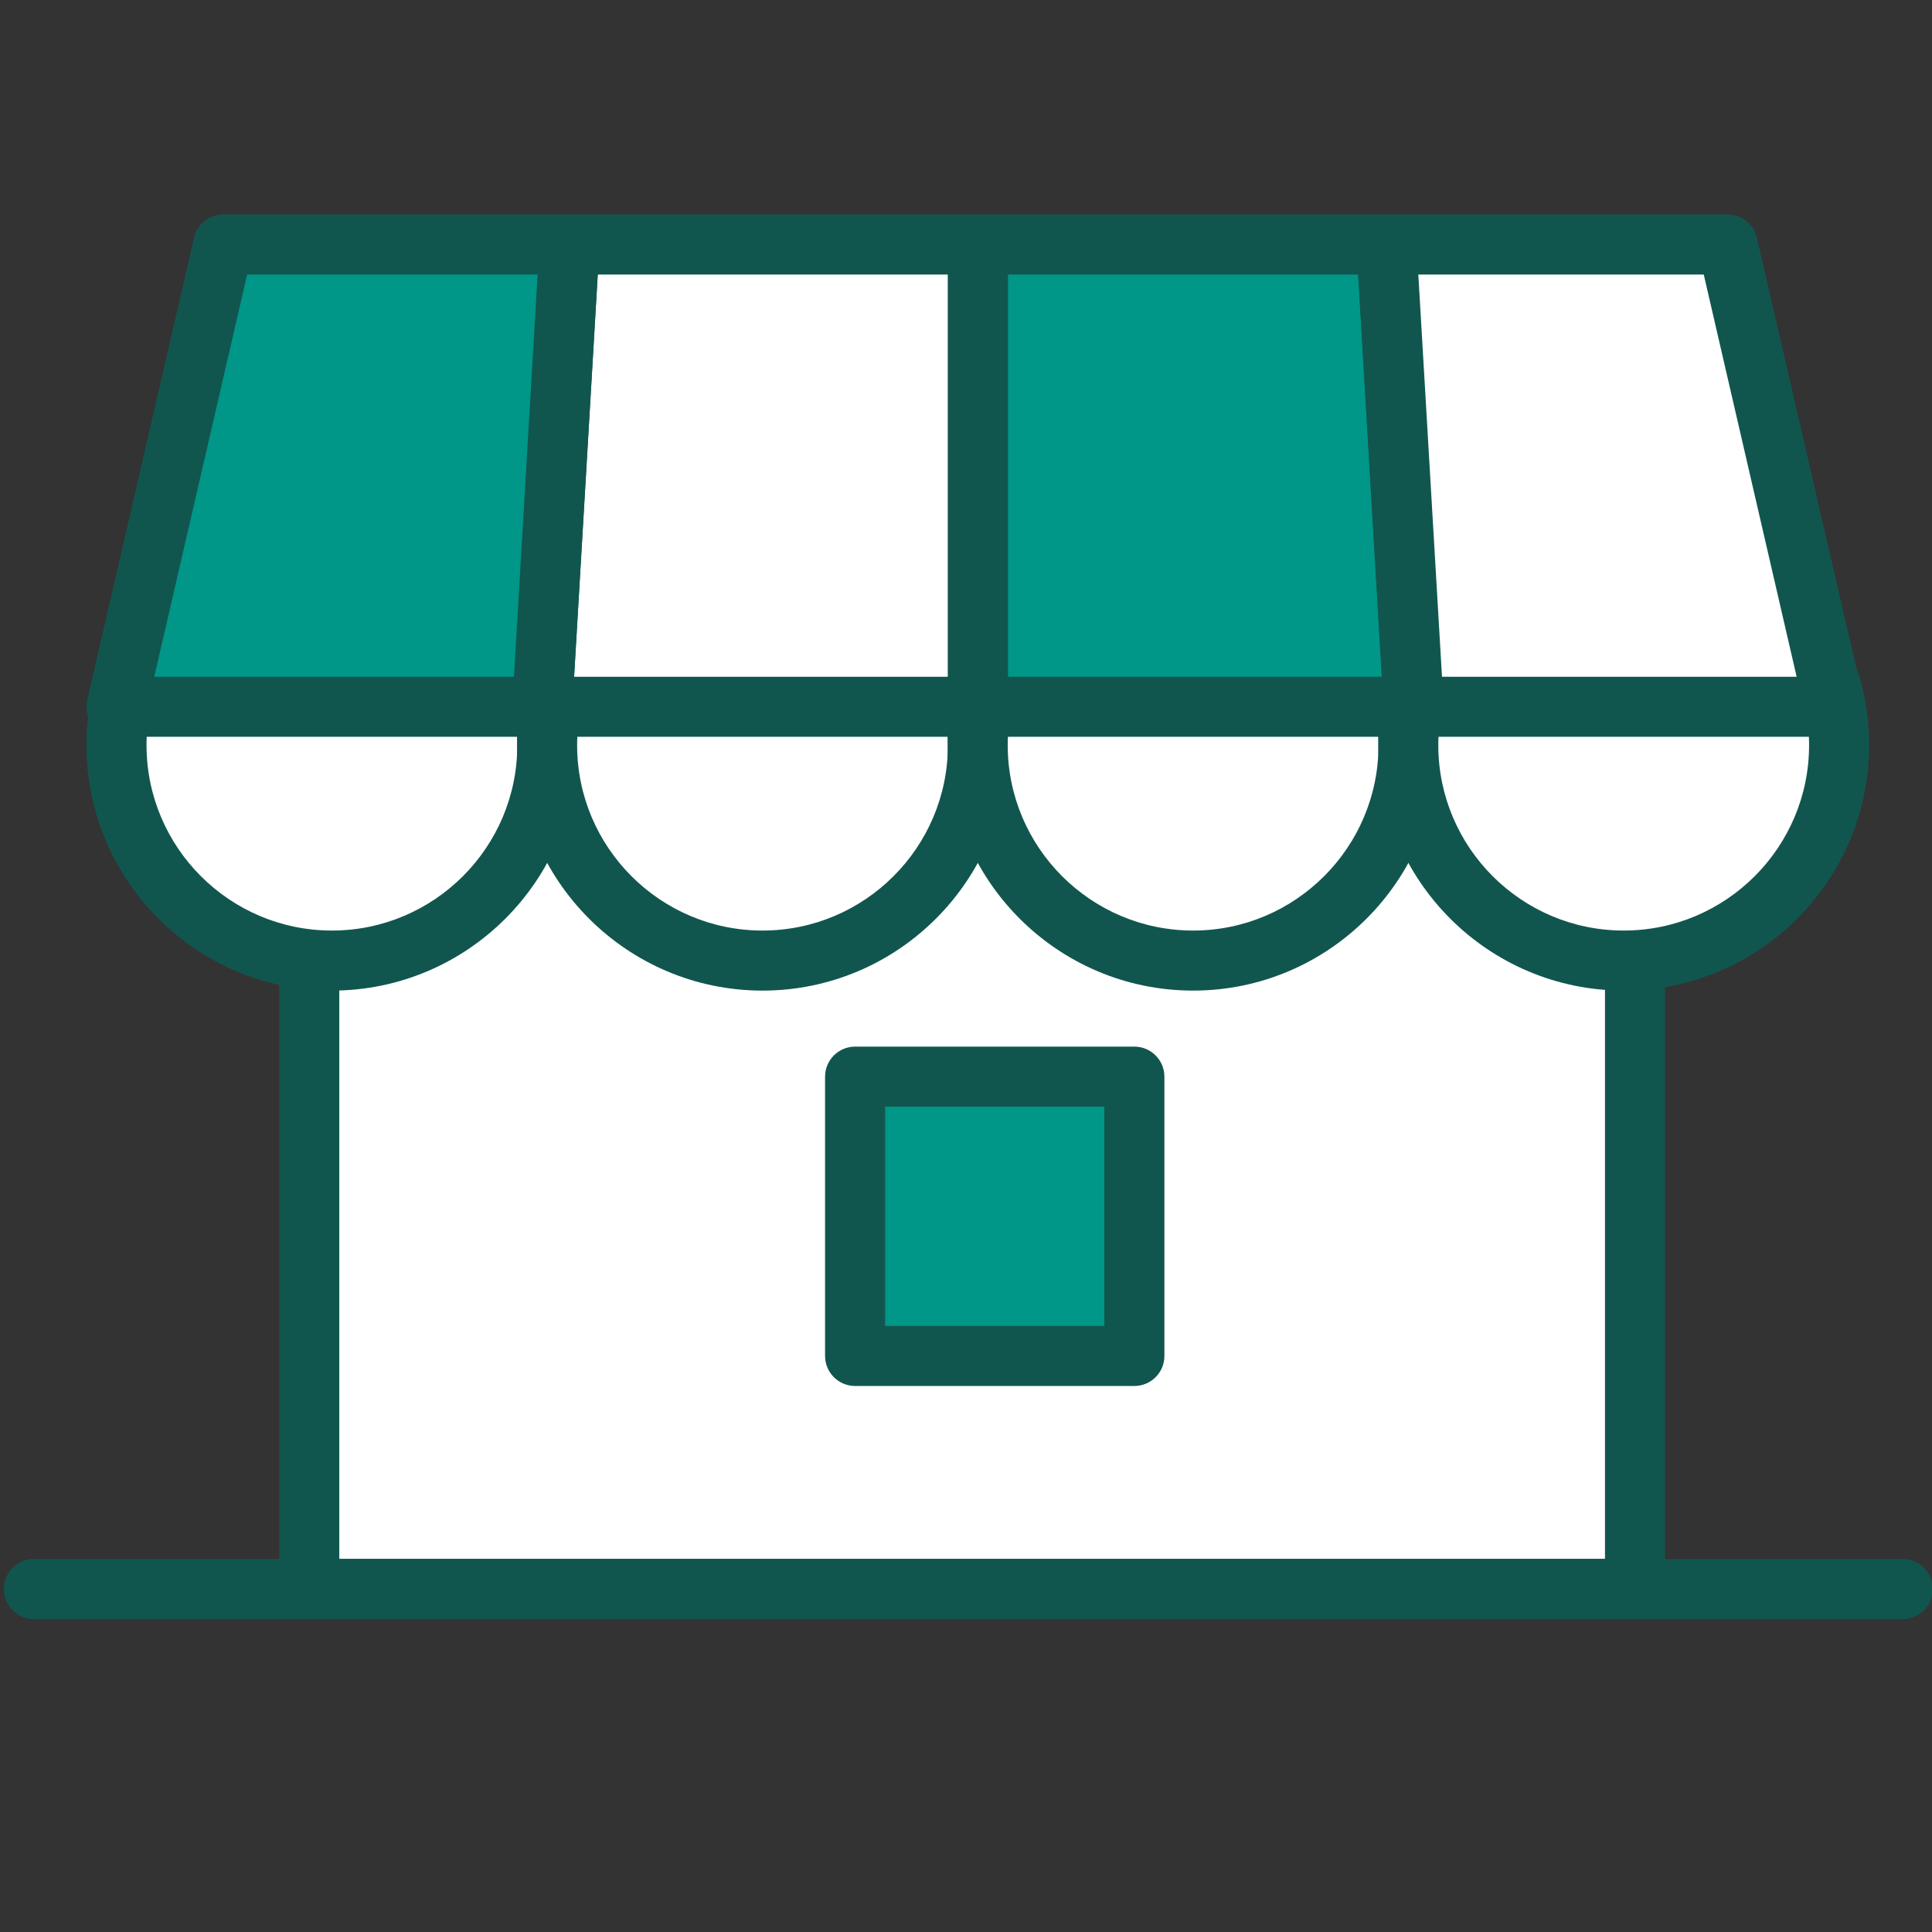
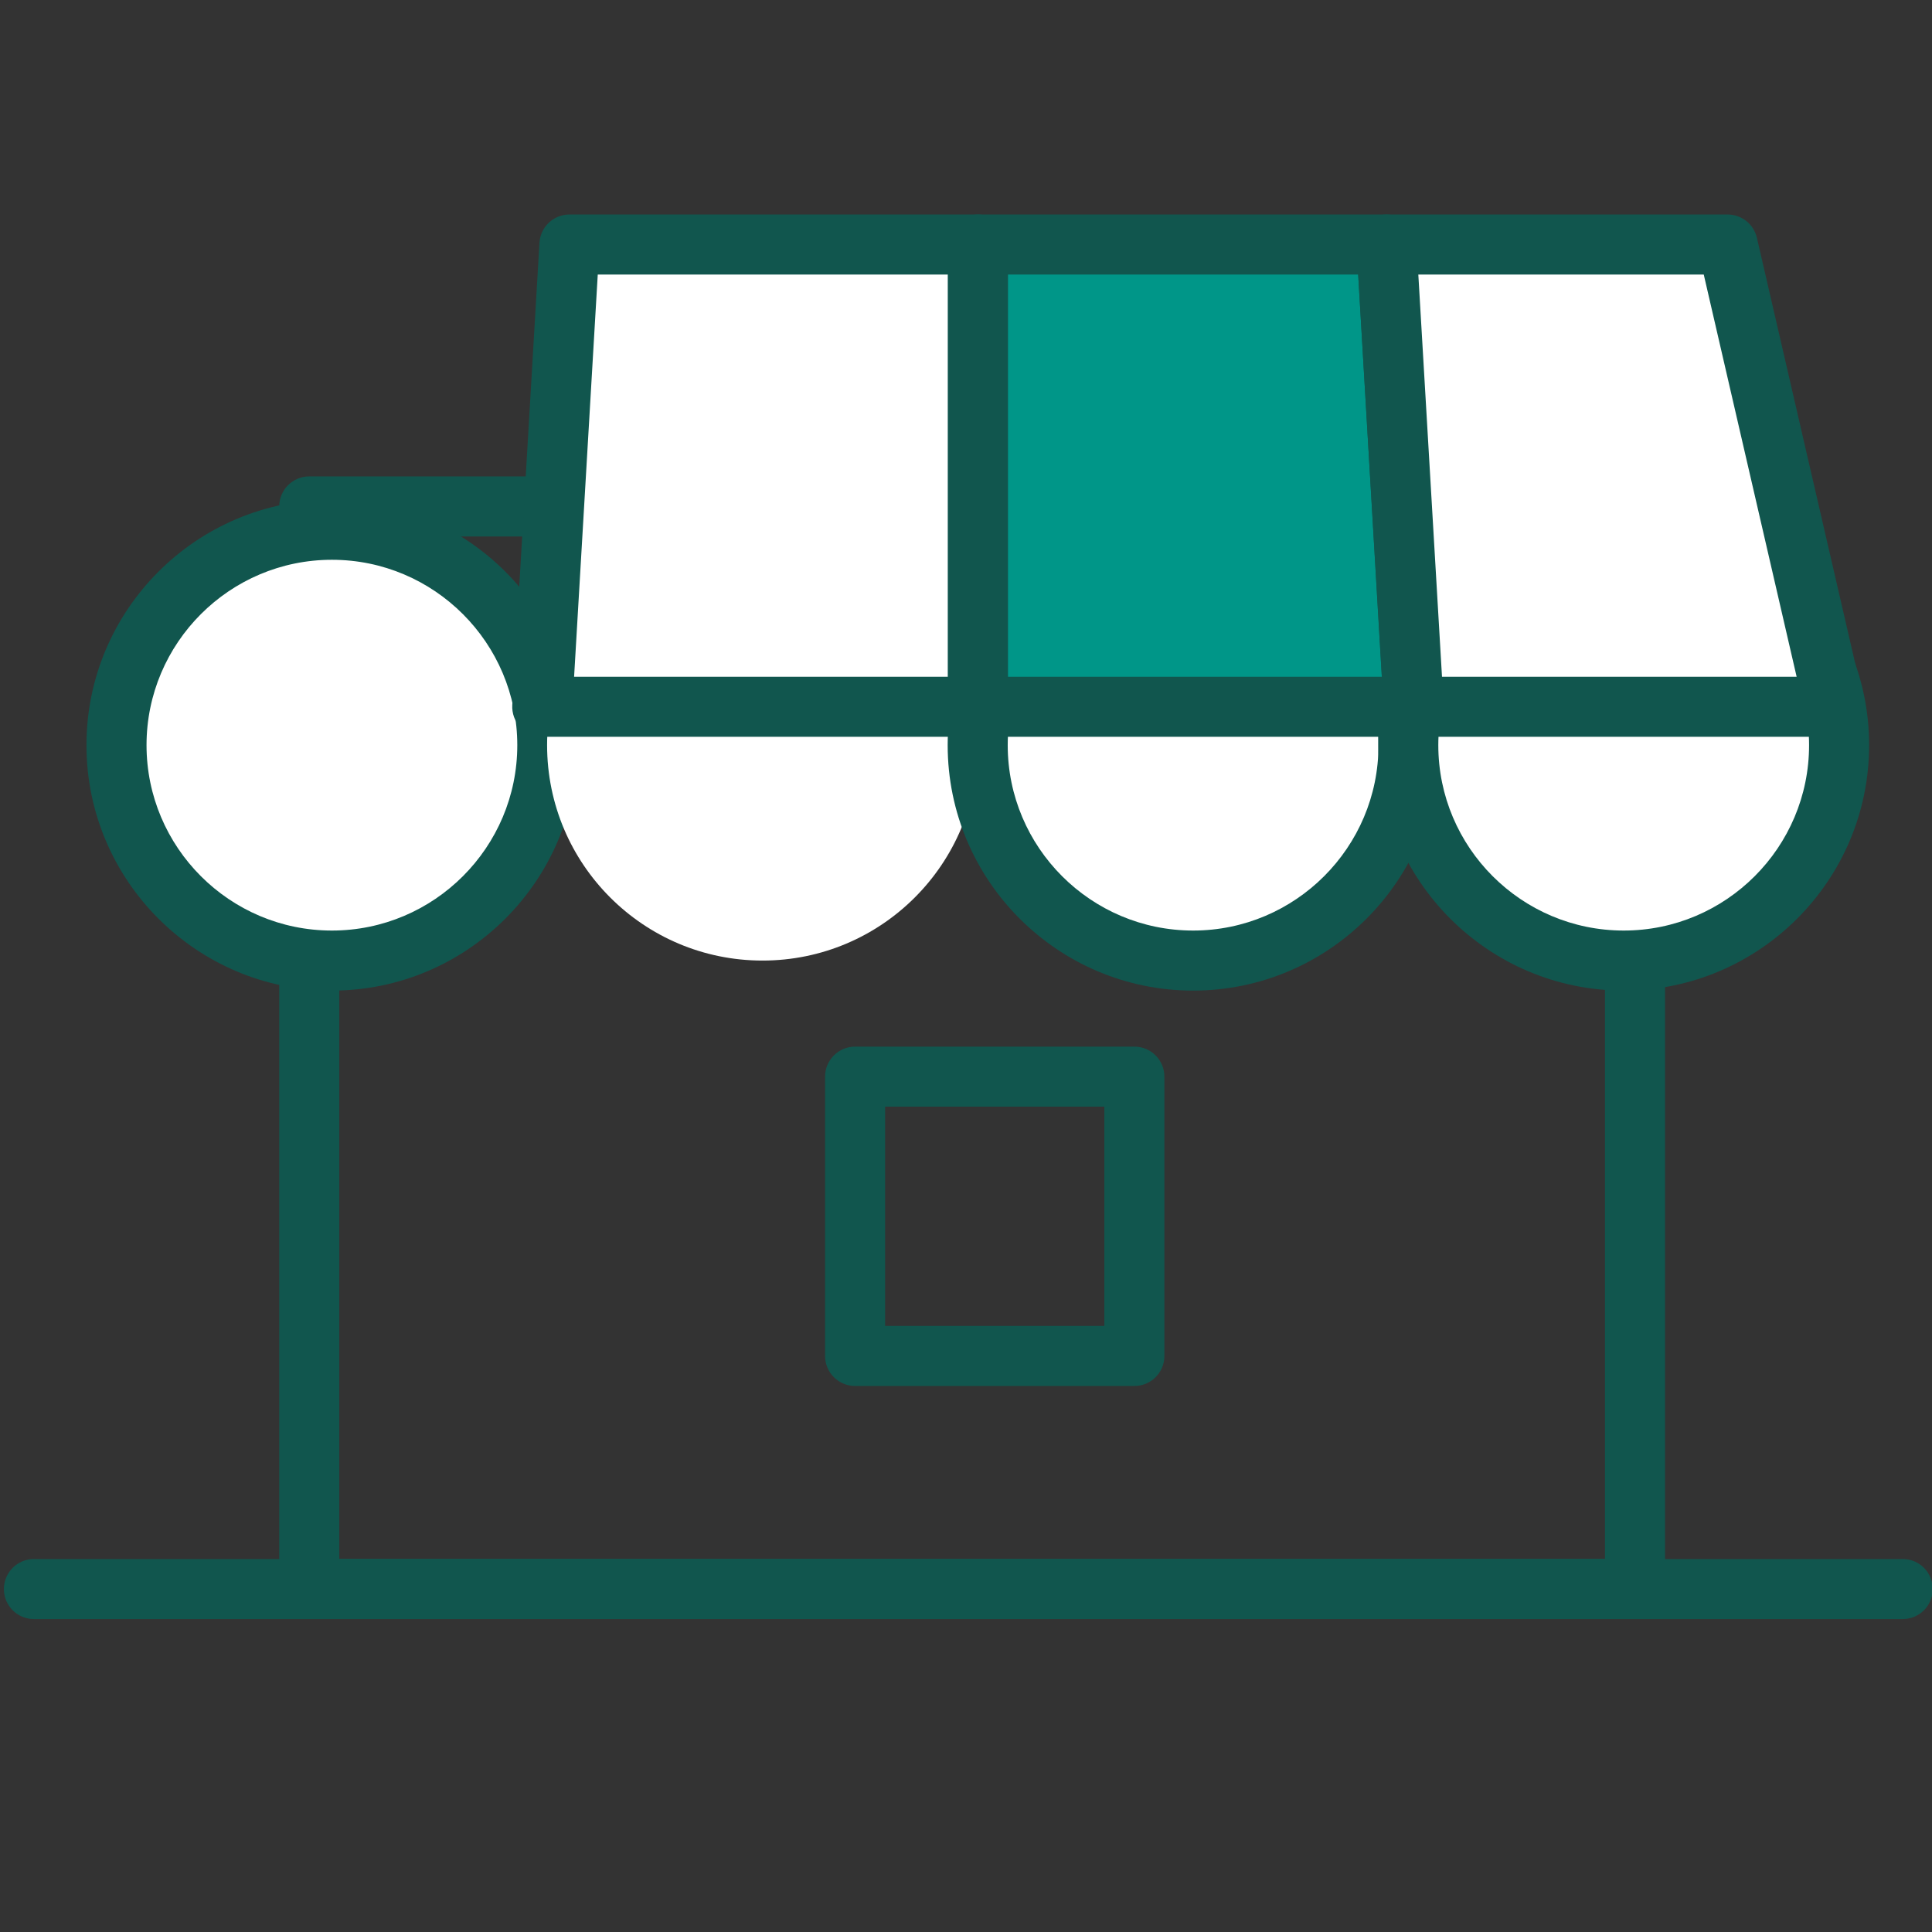
<svg xmlns="http://www.w3.org/2000/svg" version="1.1" id="레이어_1" x="0px" y="0px" width="216px" height="216px" viewBox="0 0 216 216" enable-background="new 0 0 216 216" xml:space="preserve">
  <rect x="0" y="0" width="216" height="216" fill="#333333" stroke="none" />
  <g>
    <g>
      <g>
        <g>
-           <rect x="34.576" y="56.619" fill="#FFFFFF" width="148.223" height="121.018" />
          <path fill="#11564E" d="M182.799,180.993H34.576c-1.854,0-3.357-1.504-3.357-3.356V56.619c0-1.854,1.504-3.357,3.357-3.357      h148.223c1.854,0,3.355,1.504,3.355,3.357v121.018C186.154,179.489,184.65,180.993,182.799,180.993z M37.933,174.279h141.506      V59.976H37.933V174.279z" />
        </g>
      </g>
      <g>
        <circle fill="#FFFFFF" cx="37.108" cy="83.309" r="24.083" />
        <path fill="#11564E" d="M37.107,110.75c-15.13,0-27.44-12.309-27.44-27.441c0-15.131,12.31-27.439,27.44-27.439     c15.131,0,27.441,12.308,27.441,27.439C64.548,98.441,52.238,110.75,37.107,110.75z M37.107,62.584     c-11.429,0-20.725,9.298-20.725,20.725c0,11.429,9.296,20.728,20.725,20.728c11.429,0,20.727-9.298,20.727-20.728     C57.833,71.882,48.536,62.584,37.107,62.584z" />
      </g>
      <g>
        <circle fill="#FFFFFF" cx="85.249" cy="83.309" r="24.083" />
-         <path fill="#11564E" d="M85.248,110.75c-15.129,0-27.44-12.309-27.44-27.441c0-15.131,12.311-27.439,27.44-27.439     c15.131,0,27.441,12.308,27.441,27.439C112.689,98.441,100.379,110.75,85.248,110.75z M85.248,62.584     c-11.428,0-20.725,9.298-20.725,20.725c0,11.429,9.296,20.728,20.725,20.728c11.429,0,20.727-9.298,20.727-20.728     C105.975,71.882,96.677,62.584,85.248,62.584z" />
      </g>
      <g>
        <circle fill="#FFFFFF" cx="133.391" cy="83.309" r="24.083" />
        <path fill="#11564E" d="M133.393,110.75c-15.131,0-27.442-12.309-27.442-27.441c0-15.131,12.312-27.439,27.442-27.439     c15.129,0,27.438,12.308,27.438,27.439C160.83,98.441,148.521,110.75,133.393,110.75z M133.393,62.584     c-11.431,0-20.729,9.298-20.729,20.725c0,11.429,9.298,20.728,20.729,20.728c11.428,0,20.725-9.298,20.725-20.728     C154.116,71.882,144.818,62.584,133.393,62.584z" />
      </g>
      <g>
        <circle fill="#FFFFFF" cx="181.532" cy="83.309" r="24.083" />
        <path fill="#11564E" d="M181.532,110.75c-15.132,0-27.441-12.309-27.441-27.441c0-15.131,12.312-27.439,27.441-27.439     s27.438,12.308,27.438,27.439C208.973,98.441,196.662,110.75,181.532,110.75z M181.532,62.584     c-11.429,0-20.728,9.298-20.728,20.725c0,11.429,9.299,20.728,20.728,20.728s20.725-9.298,20.725-20.728     C202.257,71.882,192.961,62.584,181.532,62.584z" />
      </g>
      <g>
        <g>
          <polygon fill="#FFFFFF" points="63.665,27.339 60.625,79.02 109.34,79.02 109.34,27.339     " />
          <path fill="#11564E" d="M109.34,82.376H60.625c-0.925,0-1.808-0.38-2.442-1.055c-0.635-0.671-0.962-1.576-0.909-2.5l3.04-51.68      c0.105-1.774,1.573-3.16,3.352-3.16h45.675c1.853,0,3.356,1.502,3.356,3.357V79.02C112.695,80.873,111.191,82.376,109.34,82.376      z M64.185,75.662h41.797V30.696H66.83L64.185,75.662z" />
        </g>
        <g>
-           <polygon fill="#009688" points="24.962,27.339 13.024,79.02 60.625,79.02 63.665,27.339     " />
-           <path fill="#11564E" d="M60.625,82.376H13.024c-1.023,0-1.99-0.466-2.627-1.268c-0.637-0.802-0.875-1.848-0.644-2.844      l11.937-51.68c0.353-1.522,1.708-2.603,3.272-2.603h38.703c0.925,0,1.808,0.382,2.442,1.055c0.636,0.671,0.963,1.576,0.91,2.499      l-3.04,51.682C63.872,80.991,62.403,82.376,60.625,82.376z M17.246,75.662H57.46l2.645-44.966H27.631L17.246,75.662z" />
-         </g>
+           </g>
        <g>
          <polygon fill="#009688" points="155.014,27.339 109.34,27.339 109.34,79.02 158.052,79.02     " />
          <path fill="#11564E" d="M158.052,82.376H109.34c-1.854,0-3.358-1.503-3.358-3.357v-51.68c0-1.855,1.503-3.357,3.358-3.357      h45.674c1.776,0,3.245,1.386,3.35,3.16l3.039,51.68c0.056,0.924-0.272,1.829-0.907,2.5      C159.859,81.997,158.979,82.376,158.052,82.376z M112.695,75.662h41.797l-2.646-44.966h-39.15V75.662z" />
        </g>
        <g>
          <polygon fill="#FFFFFF" points="205.089,79.02 193.152,27.339 155.014,27.339 158.052,79.02     " />
          <path fill="#11564E" d="M205.089,82.376h-47.037c-1.776,0-3.245-1.385-3.353-3.159l-3.039-51.682      c-0.055-0.923,0.273-1.828,0.91-2.499c0.633-0.673,1.517-1.055,2.441-1.055h38.141c1.563,0,2.916,1.08,3.271,2.603      l11.937,51.681c0.23,0.997-0.006,2.043-0.645,2.844C207.079,81.91,206.111,82.376,205.089,82.376z M161.217,75.662h39.65      l-10.385-44.966H158.57L161.217,75.662z" />
        </g>
      </g>
      <g>
-         <rect x="95.6" y="120.372" fill="#009688" width="31.226" height="31.226" />
        <path fill="#11564E" d="M126.825,154.954H95.601c-1.854,0-3.357-1.504-3.357-3.356v-31.227c0-1.854,1.504-3.357,3.357-3.357     h31.224c1.854,0,3.356,1.504,3.356,3.357v31.227C130.184,153.45,128.68,154.954,126.825,154.954z M98.958,148.239h24.509v-24.513     H98.958V148.239z" />
      </g>
    </g>
    <g>
      <path fill="#11564E" d="M212.727,181.014H3.792c-1.854,0-3.357-1.502-3.357-3.355c0-1.855,1.503-3.358,3.357-3.358h208.935    c1.854,0,3.357,1.503,3.357,3.358C216.084,179.512,214.58,181.014,212.727,181.014z" />
    </g>
  </g>
</svg>